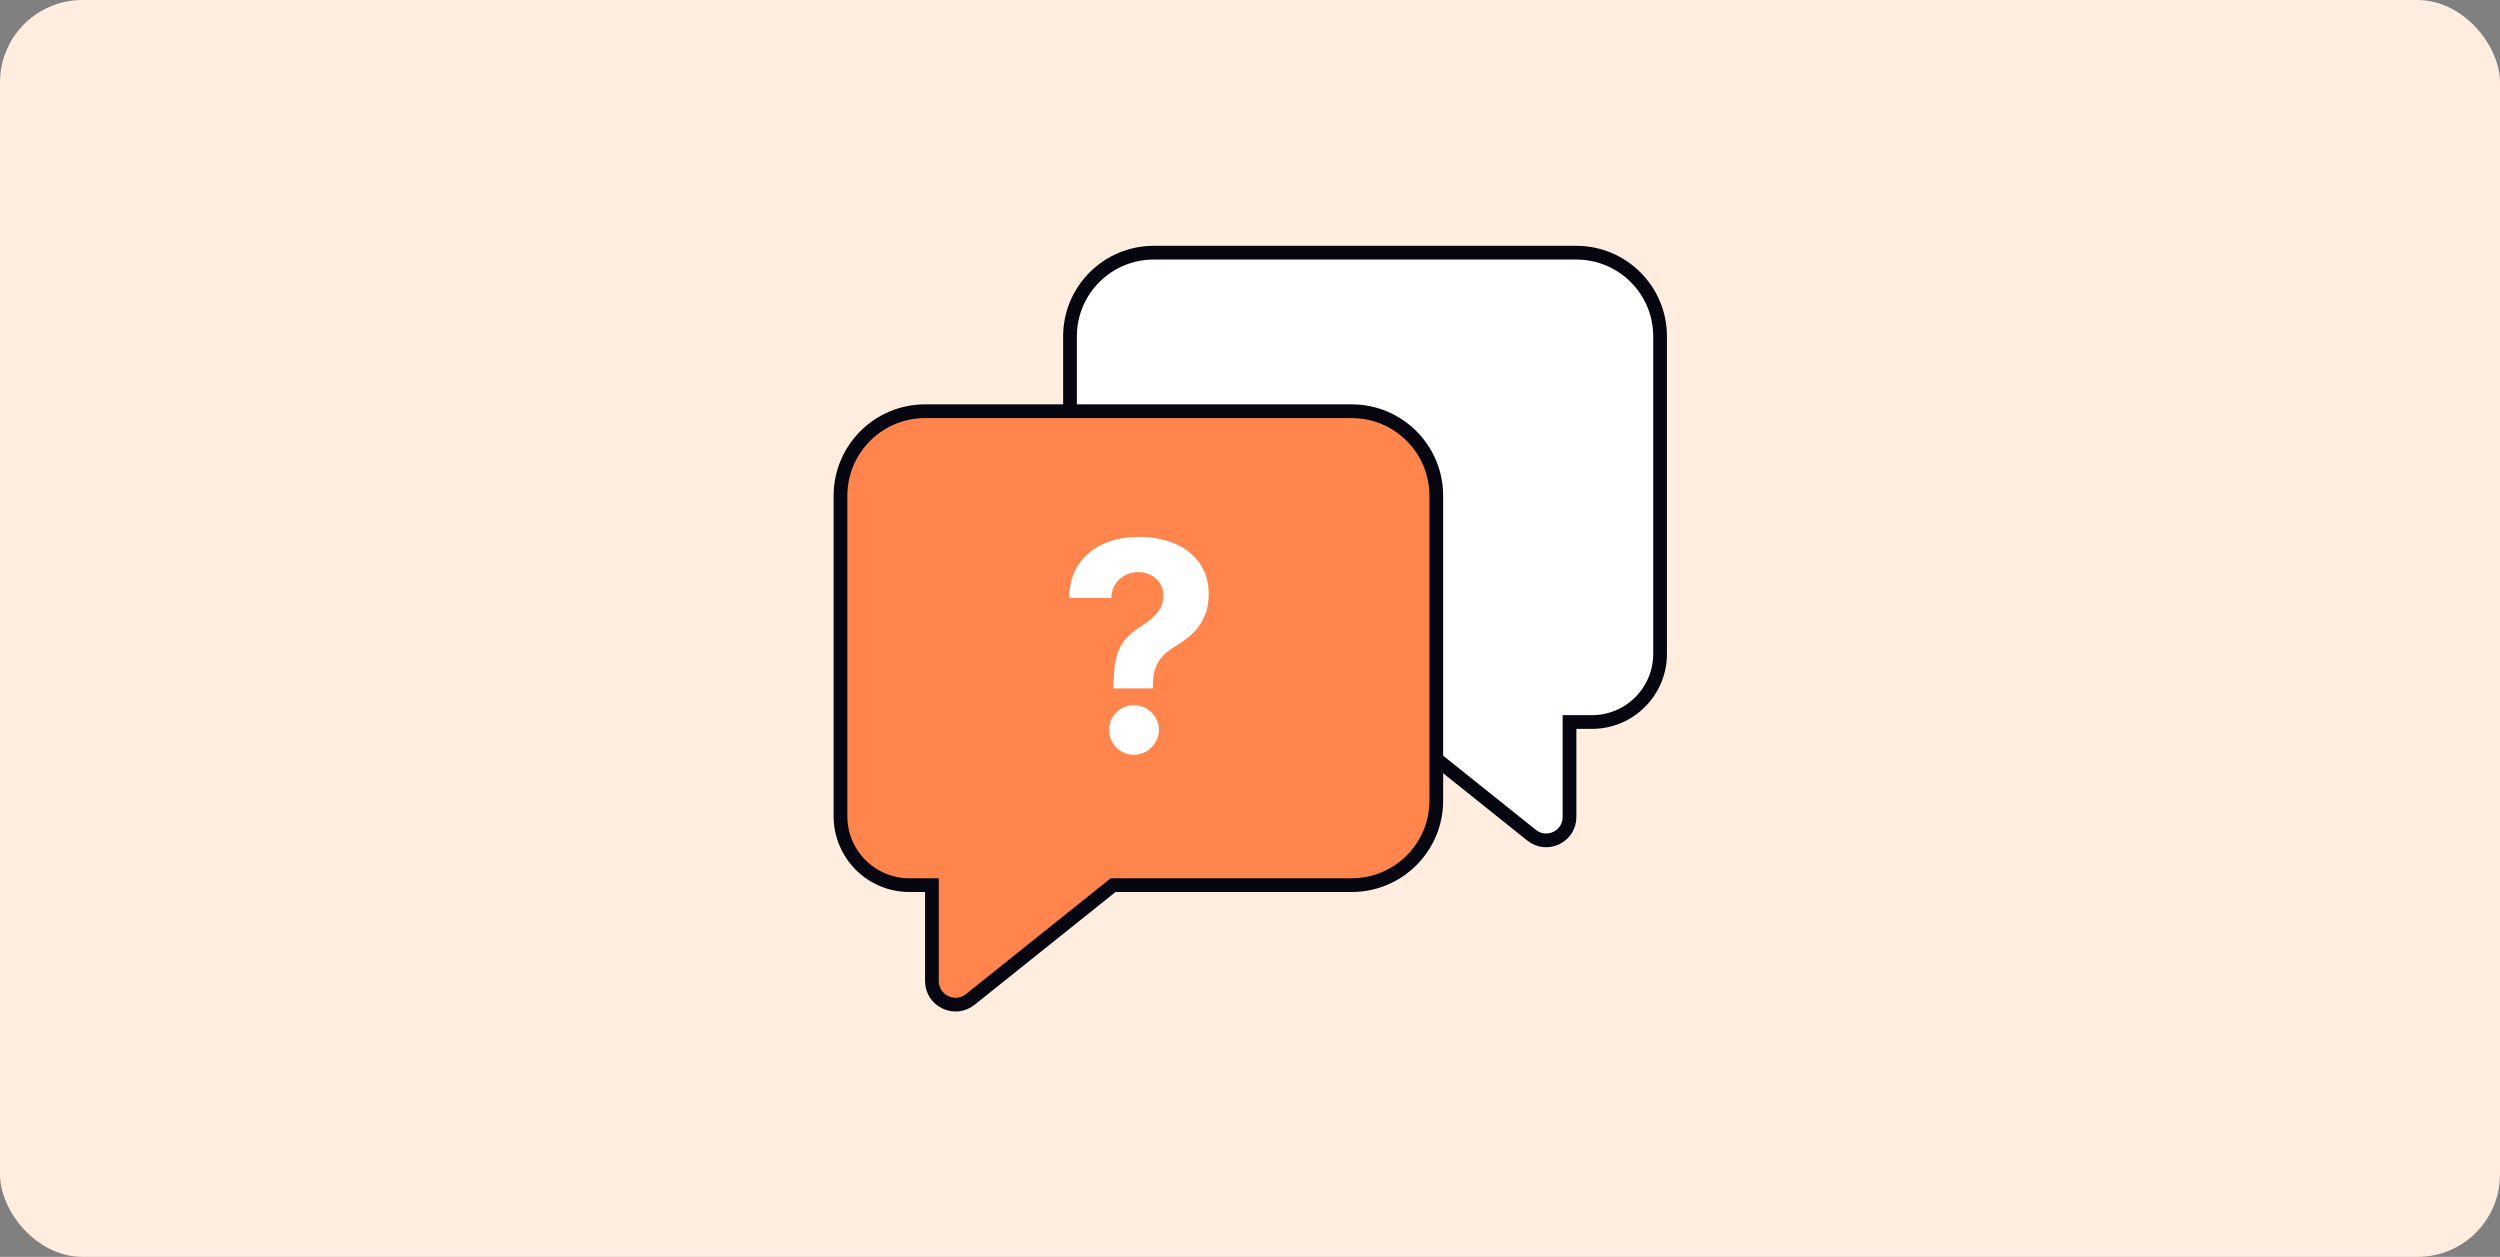
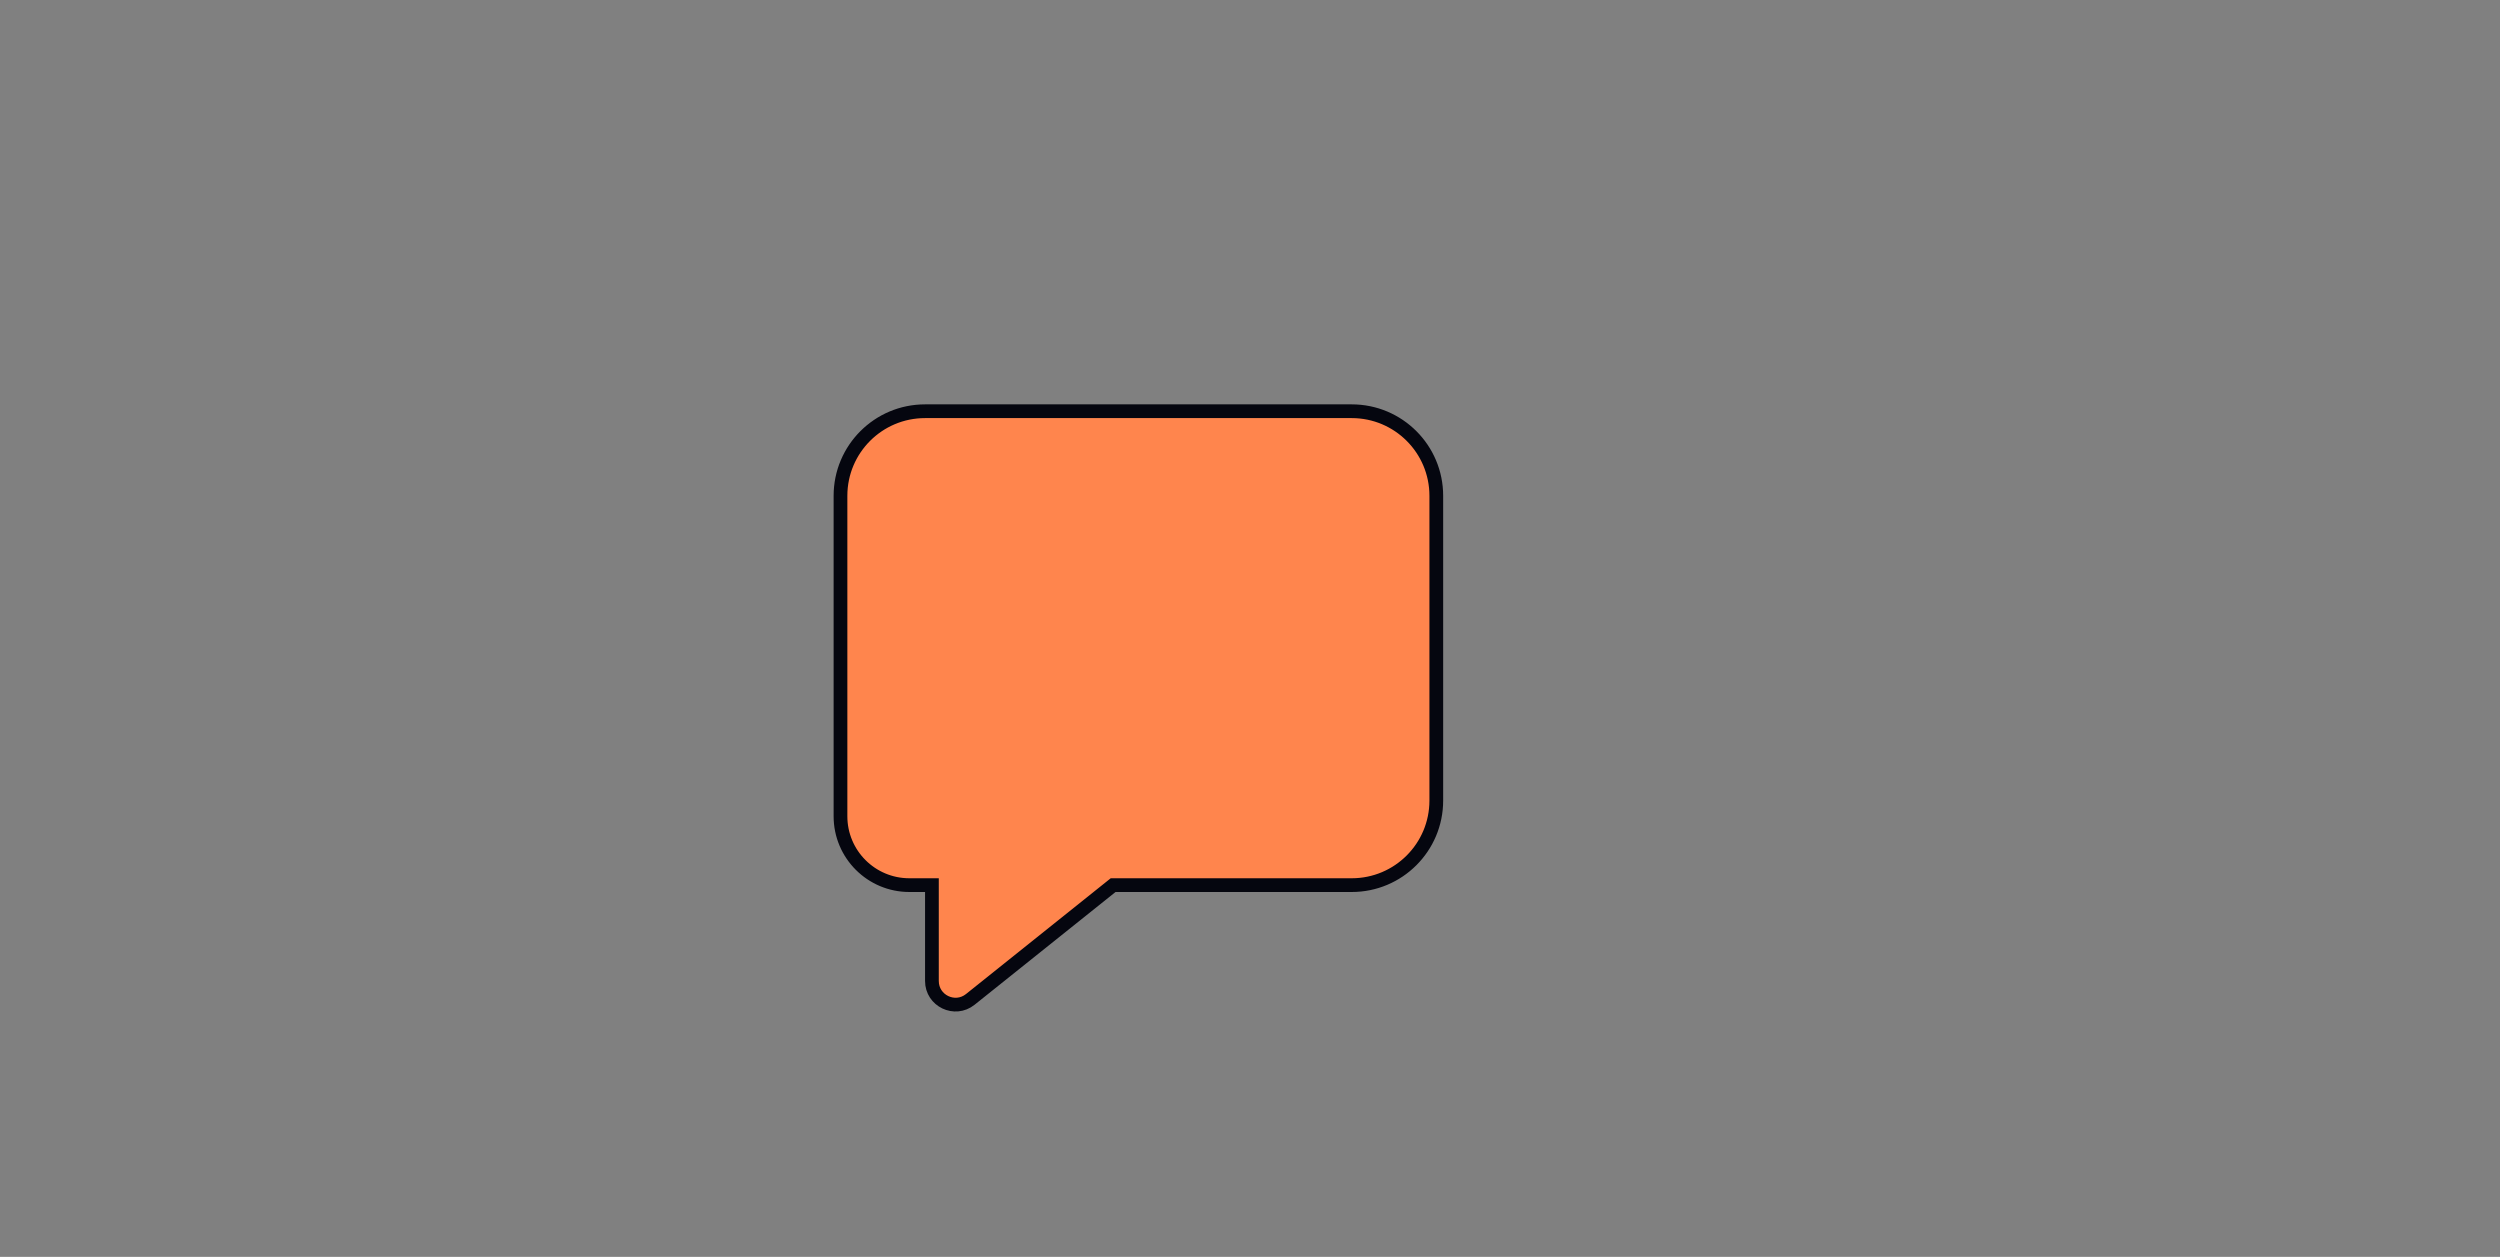
<svg xmlns="http://www.w3.org/2000/svg" width="728" height="366" viewBox="0 0 728 366" fill="none">
  <rect x="0" y="0" width="728" height="366" fill="#808080" stroke="none" />
-   <rect width="728" height="366" rx="24" fill="#FFEDE0" />
-   <path d="M405.344 210.689L404.796 210.251H404.095H335.959C322.497 210.251 311.584 199.338 311.584 185.876V97.959C311.584 84.497 322.497 73.584 335.959 73.584H459.042C472.504 73.584 483.417 84.497 483.417 97.959V190.404C483.417 201.365 474.532 210.251 463.571 210.251H459.042H457.042V212.251V237.917C457.042 243.612 450.455 246.778 446.008 243.22L405.344 210.689Z" fill="white" stroke="#05060F" stroke-width="4" />
  <path d="M323.594 258.188L324.142 257.75H324.844H393.625C407.225 257.75 418.25 246.725 418.25 233.125V144.375C418.25 130.775 407.225 119.75 393.625 119.75H269.375C255.775 119.75 244.75 130.775 244.75 144.375V237.696C244.75 248.772 253.728 257.75 264.804 257.75H269.375H271.375V259.75V285.659C271.375 291.424 278.043 294.629 282.545 291.028L323.594 258.188Z" fill="#FF854D" stroke="#05060F" stroke-width="4" />
-   <path d="M324.273 200.467V199.44C324.293 195.919 324.605 193.112 325.208 191.019C325.832 188.926 326.738 187.236 327.925 185.948C329.112 184.66 330.541 183.493 332.211 182.446C333.459 181.641 334.576 180.806 335.562 179.941C336.548 179.076 337.333 178.12 337.916 177.074C338.5 176.007 338.792 174.82 338.792 173.512C338.792 172.123 338.46 170.906 337.795 169.859C337.131 168.813 336.236 168.008 335.109 167.445C334.002 166.881 332.775 166.599 331.426 166.599C330.118 166.599 328.881 166.891 327.714 167.475C326.547 168.038 325.591 168.883 324.846 170.01C324.102 171.117 323.699 172.496 323.639 174.146H311.324C311.424 170.121 312.39 166.801 314.221 164.185C316.052 161.549 318.477 159.587 321.496 158.299C324.514 156.991 327.845 156.337 331.487 156.337C335.491 156.337 339.033 157.001 342.112 158.329C345.191 159.637 347.605 161.538 349.356 164.034C351.107 166.529 351.982 169.537 351.982 173.059C351.982 175.413 351.59 177.506 350.805 179.337C350.04 181.148 348.964 182.758 347.575 184.167C346.187 185.555 344.547 186.813 342.655 187.94C341.065 188.886 339.757 189.872 338.731 190.898C337.725 191.924 336.97 193.112 336.467 194.46C335.984 195.808 335.733 197.468 335.713 199.44V200.467H324.273ZM330.249 219.785C328.237 219.785 326.516 219.08 325.088 217.672C323.679 216.243 322.985 214.533 323.005 212.54C322.985 210.568 323.679 208.878 325.088 207.469C326.516 206.061 328.237 205.357 330.249 205.357C332.161 205.357 333.841 206.061 335.29 207.469C336.739 208.878 337.473 210.568 337.494 212.54C337.473 213.869 337.121 215.086 336.437 216.193C335.773 217.279 334.898 218.155 333.811 218.819C332.724 219.463 331.537 219.785 330.249 219.785Z" fill="white" />
</svg>